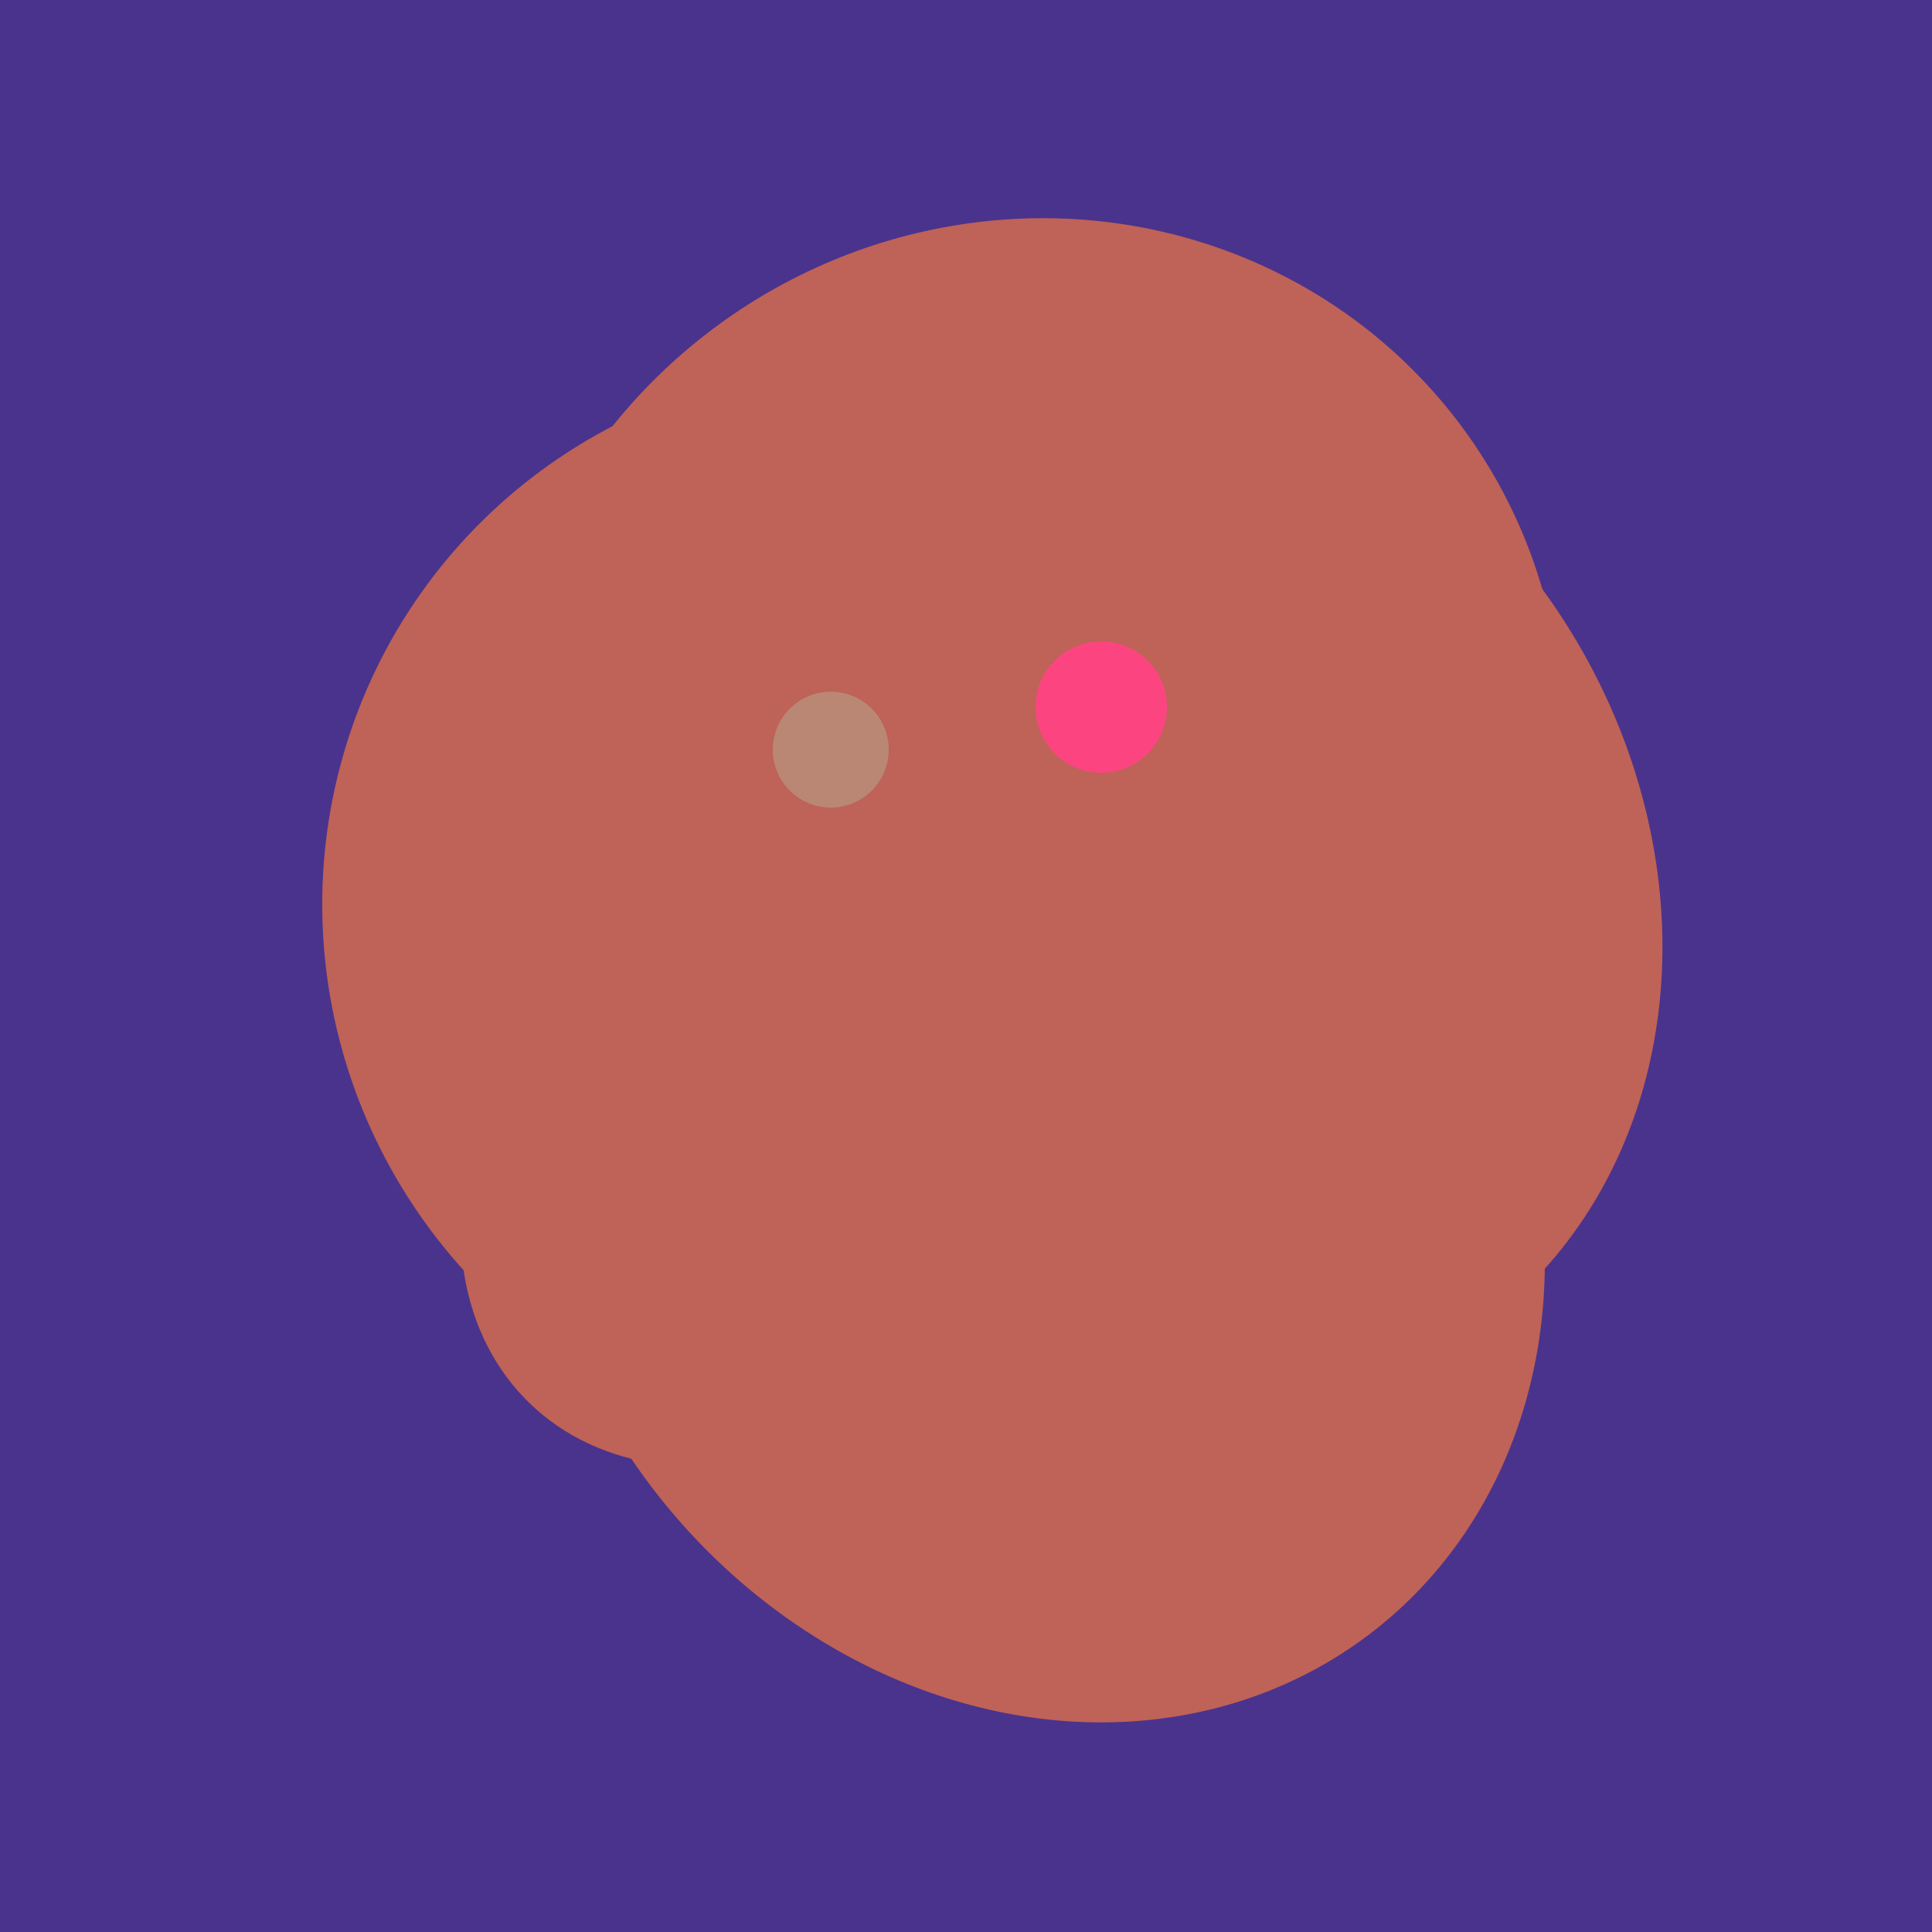
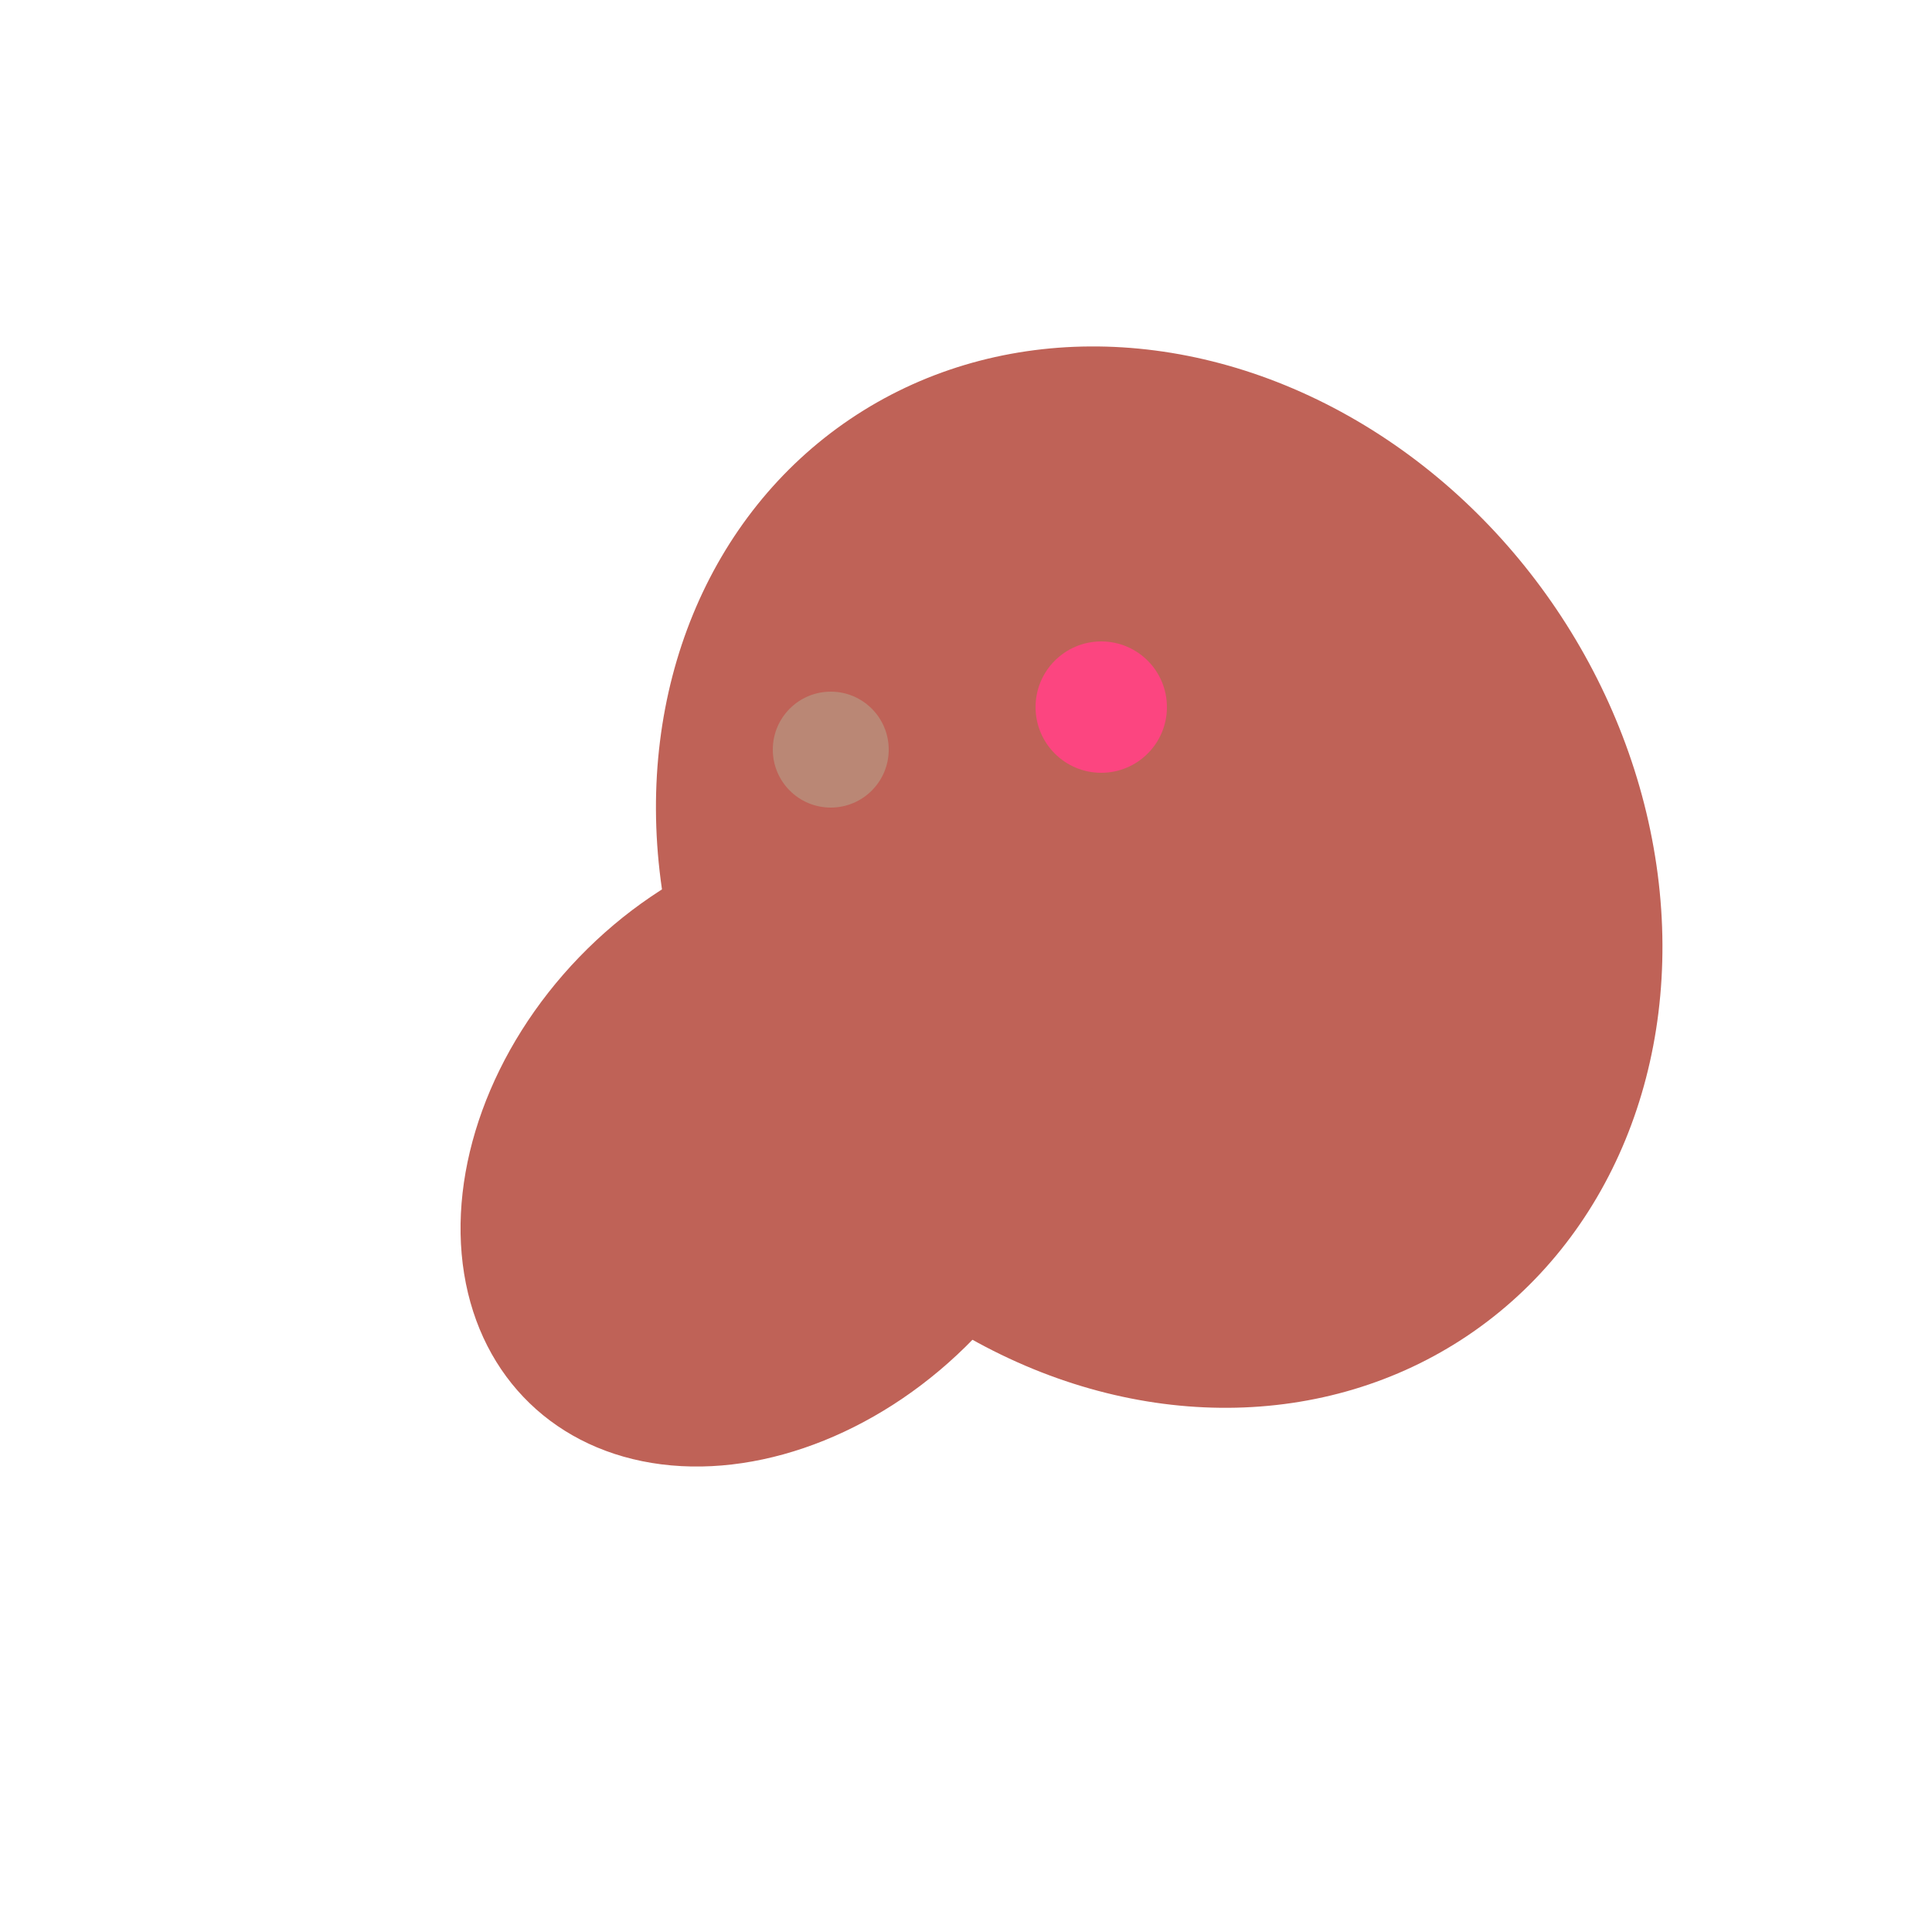
<svg xmlns="http://www.w3.org/2000/svg" width="500" height="500">
-   <rect width="500" height="500" fill="#4a338c" />
-   <ellipse cx="272" cy="281" rx="120" ry="128" transform="rotate(289, 272, 281)" fill="rgb(191,98,87)" />
  <ellipse cx="259" cy="256" rx="118" ry="74" transform="rotate(328, 259, 256)" fill="rgb(191,98,87)" />
-   <ellipse cx="224" cy="235" rx="140" ry="141" transform="rotate(129, 224, 235)" fill="rgb(191,98,87)" />
-   <ellipse cx="266" cy="194" rx="140" ry="136" transform="rotate(142, 266, 194)" fill="rgb(191,98,87)" />
  <ellipse cx="300" cy="227" rx="143" ry="124" transform="rotate(236, 300, 227)" fill="rgb(191,98,87)" />
  <ellipse cx="201" cy="297" rx="71" ry="92" transform="rotate(224, 201, 297)" fill="rgb(191,98,87)" />
-   <ellipse cx="268" cy="309" rx="125" ry="143" transform="rotate(323, 268, 309)" fill="rgb(191,98,87)" />
  <circle cx="215" cy="194" r="15" fill="rgb(186,135,117)" />
  <circle cx="285" cy="183" r="17" fill="rgb(252,69,128)" />
</svg>